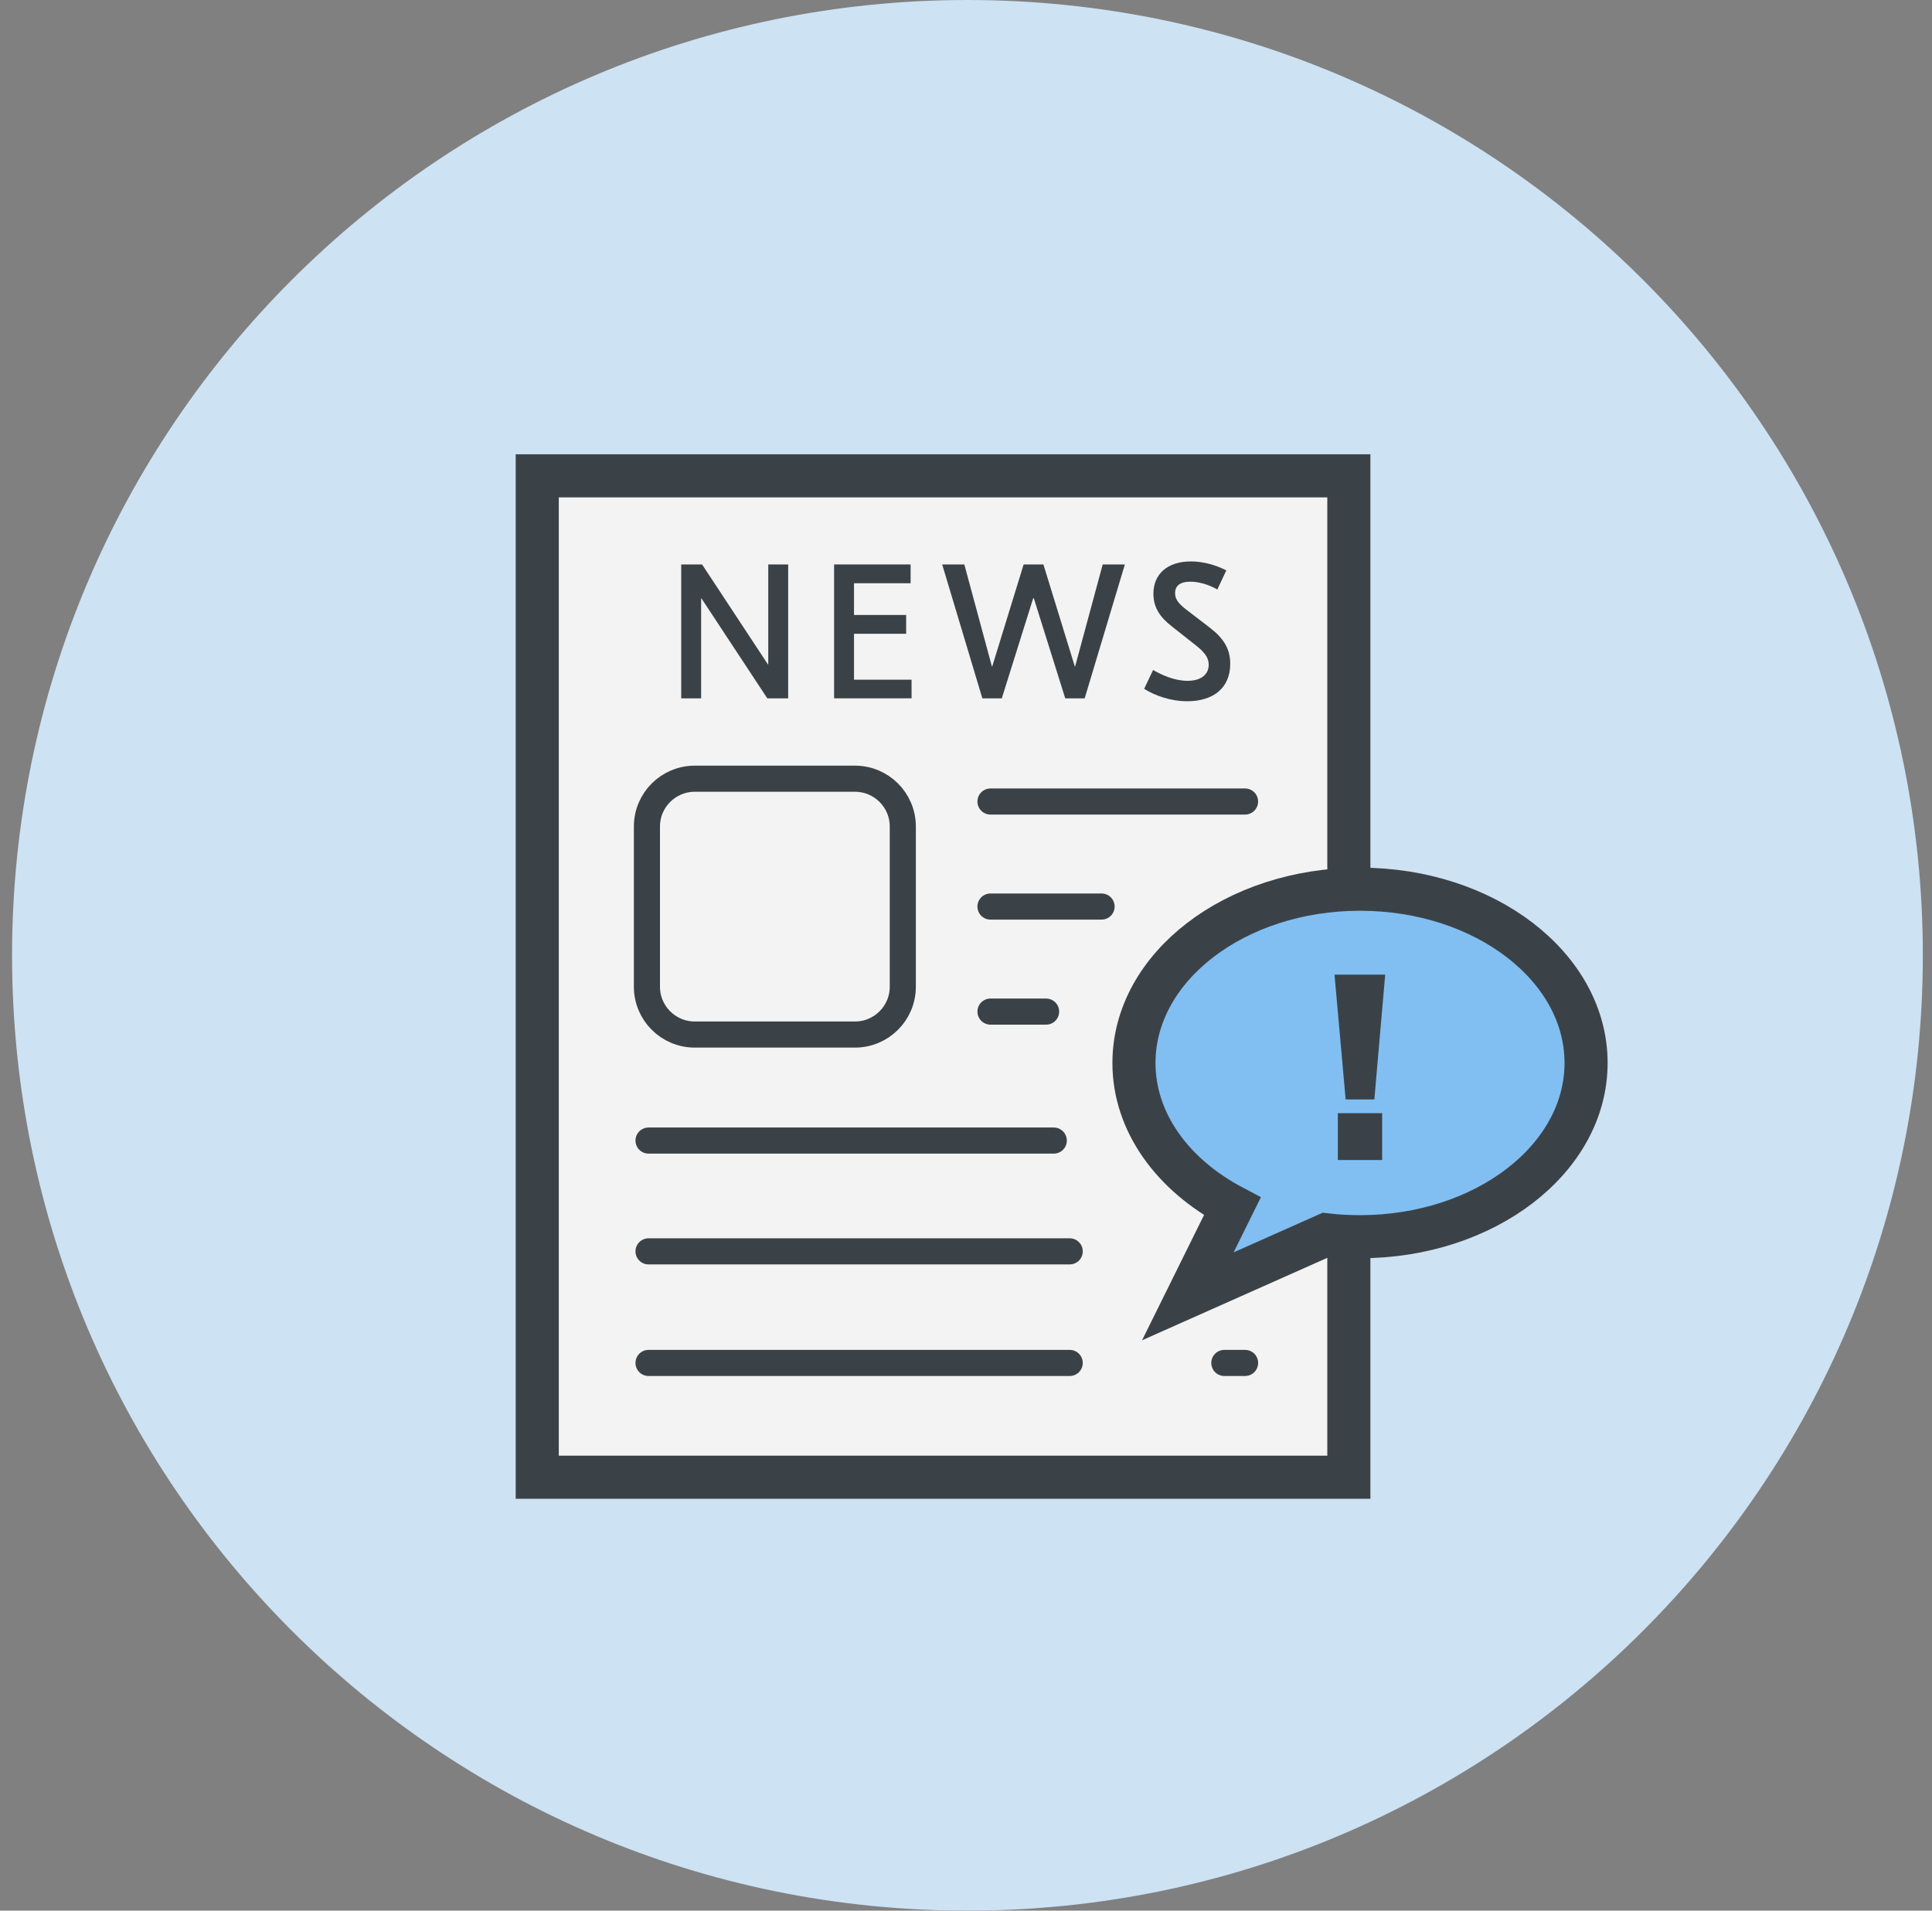
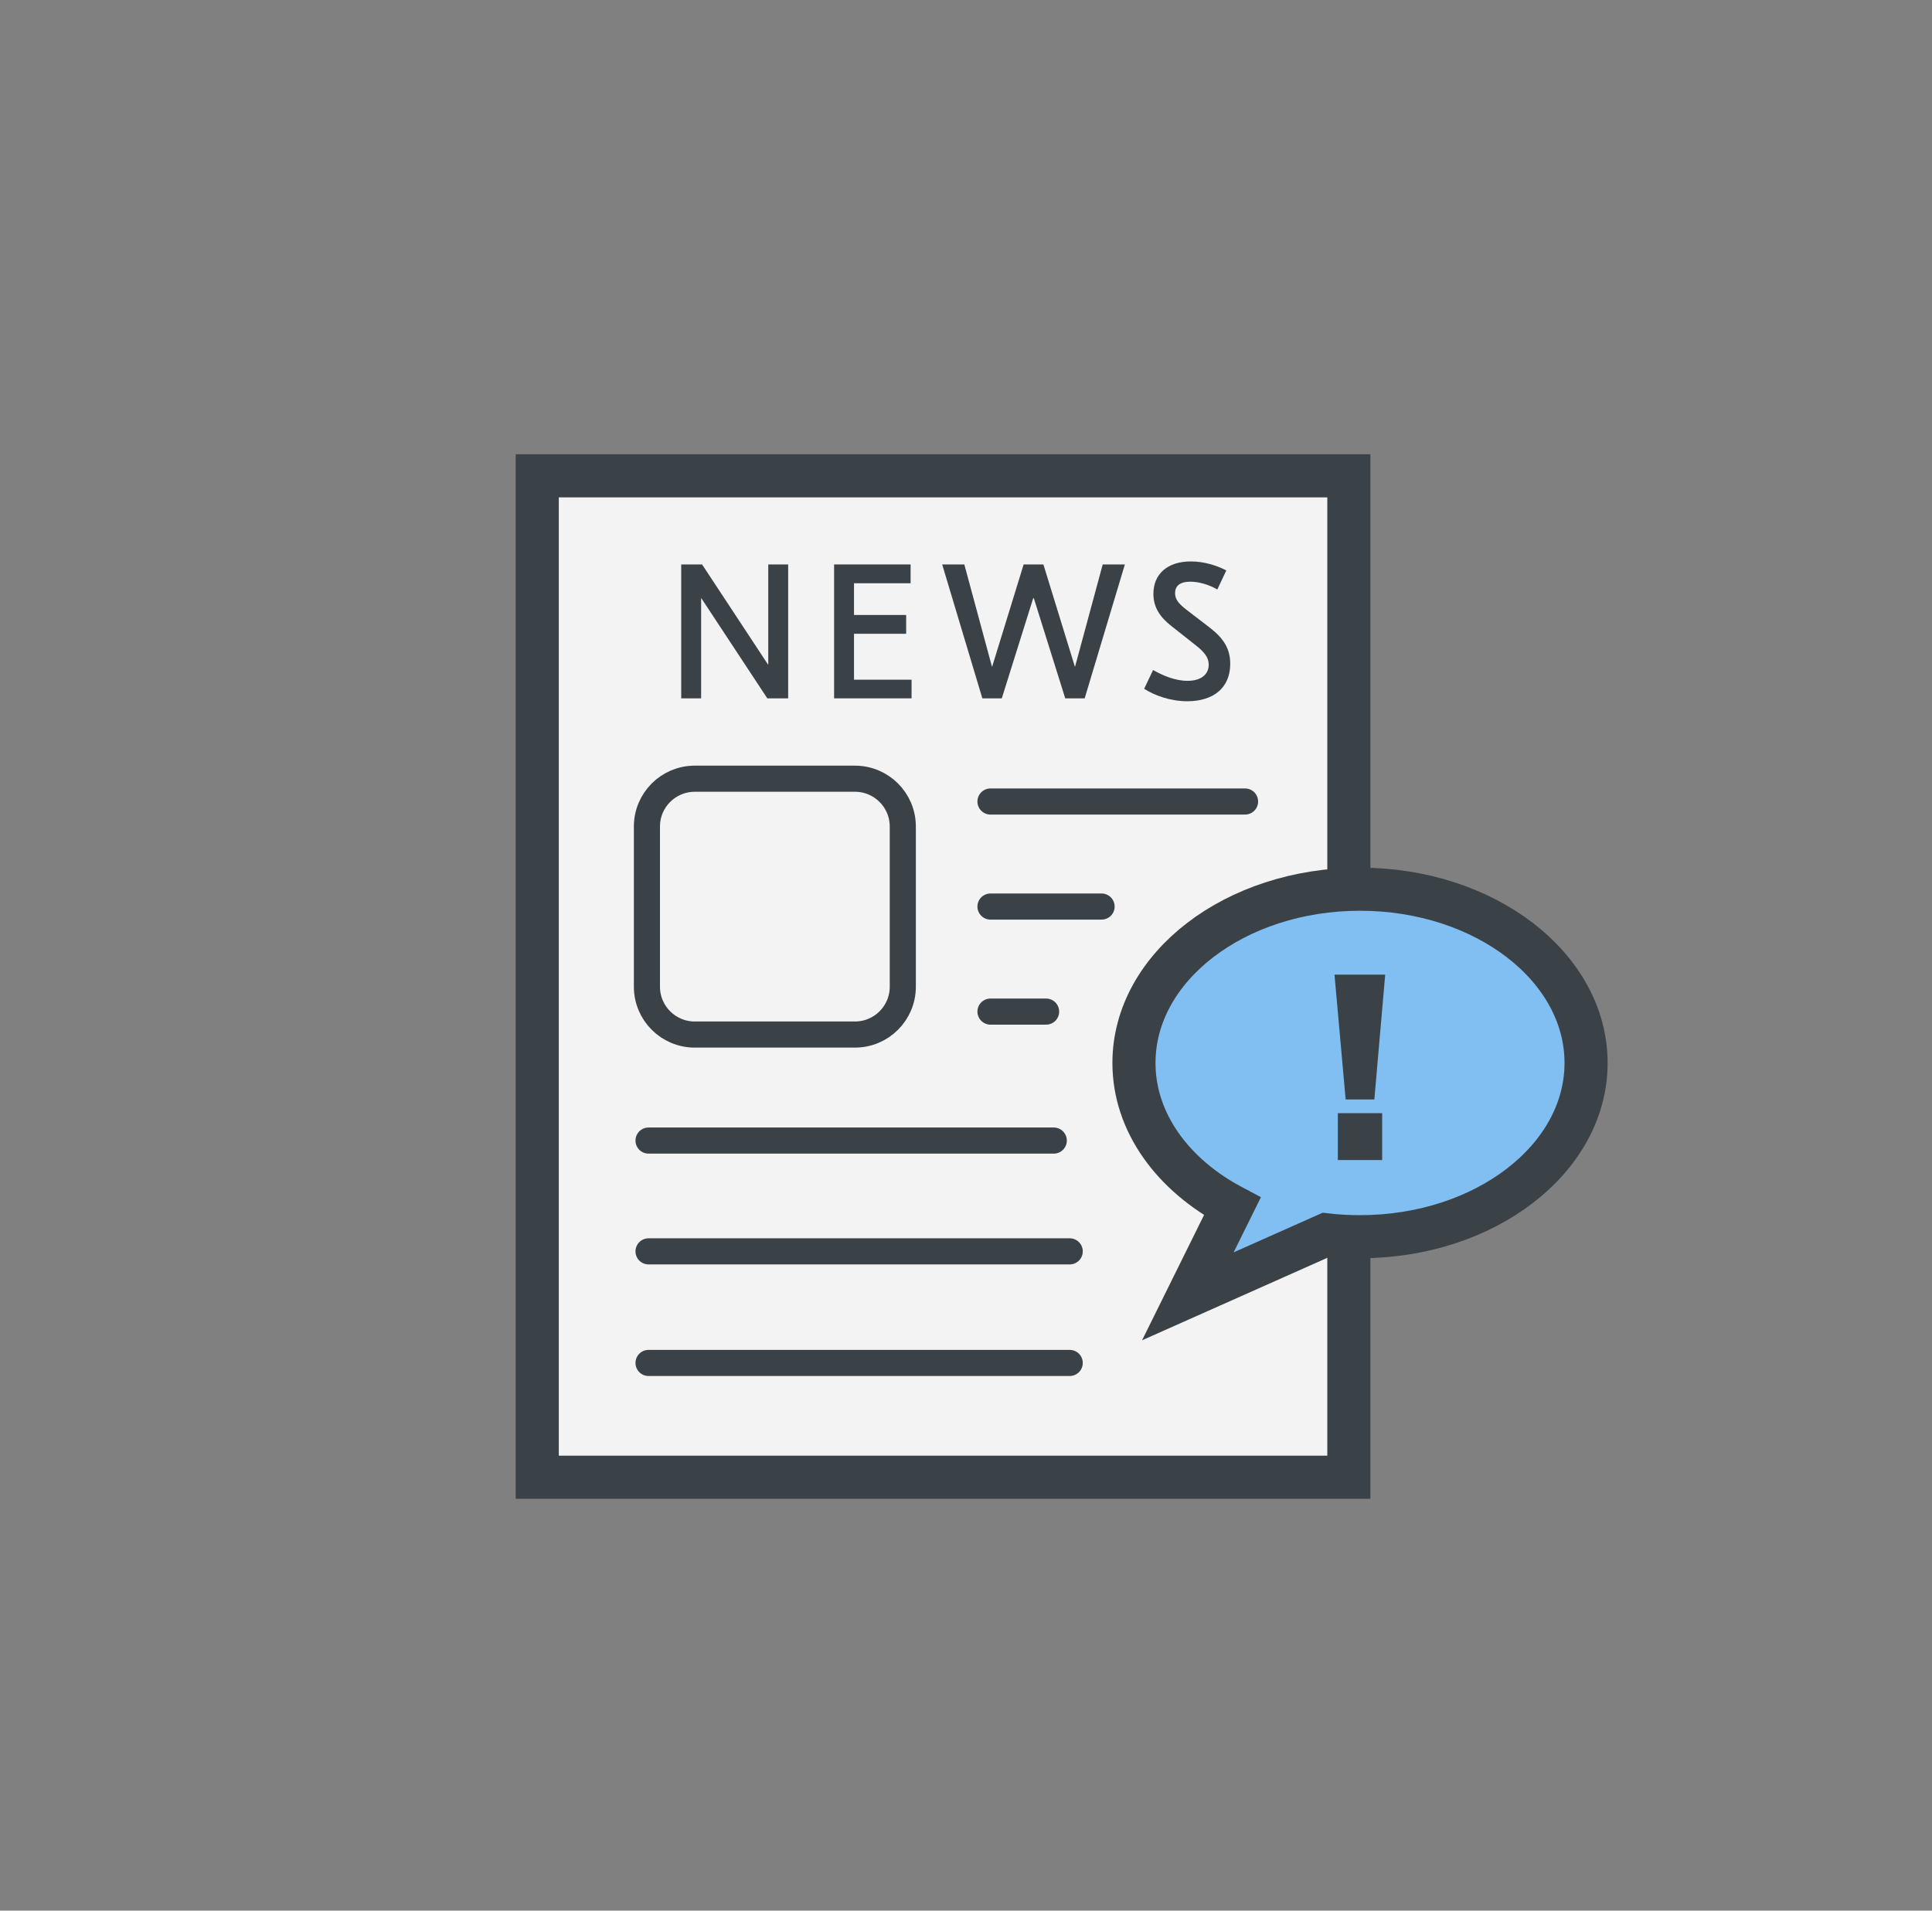
<svg xmlns="http://www.w3.org/2000/svg" width="91" height="90" viewBox="0 0 91 90" fill="none">
  <rect x="0" y="0" width="91" height="90" fill="#808080" stroke="none" />
  <g opacity="0.9">
-     <path d="M90.568 45C90.568 69.853 70.421 90 45.568 90C20.715 90 0.568 69.853 0.568 45C0.568 20.147 20.715 0 45.568 0C70.421 0 90.568 20.147 90.568 45Z" fill="#D5ECFF" />
    <path d="M63.533 22.414H25.305V69.584H63.533V22.414Z" fill="white" stroke="#333B40" stroke-width="2.03" stroke-miterlimit="10" />
    <path d="M64.058 41.886C58.179 41.886 53.411 45.55 53.411 50.07C53.411 52.879 55.25 55.349 58.044 56.828L55.949 61.063L62.459 58.165C62.977 58.225 63.51 58.255 64.058 58.255C69.938 58.255 74.706 54.591 74.706 50.07C74.706 45.55 69.938 41.886 64.058 41.886Z" fill="#81C5FF" stroke="#333B40" stroke-width="2.03" stroke-miterlimit="10" stroke-linecap="round" />
    <path d="M62.864 45.91H65.245L64.734 51.789H63.382L62.857 45.91H62.864ZM63.014 52.435H65.102V54.643H63.014V52.435Z" fill="#333B40" />
    <path d="M46.653 42.703H51.886" stroke="#333B40" stroke-width="1.23" stroke-miterlimit="10" stroke-linecap="round" />
    <path d="M46.653 47.651H49.273" stroke="#333B40" stroke-width="1.23" stroke-miterlimit="10" stroke-linecap="round" />
    <path d="M30.547 53.726H49.634" stroke="#333B40" stroke-width="1.23" stroke-miterlimit="10" stroke-linecap="round" />
    <path d="M40.27 36.681H32.724C31.48 36.681 30.471 37.689 30.471 38.933V46.48C30.471 47.724 31.48 48.732 32.724 48.732H40.27C41.514 48.732 42.523 47.724 42.523 46.48V38.933C42.523 37.689 41.514 36.681 40.27 36.681Z" fill="white" stroke="#333B40" stroke-width="1.23" stroke-miterlimit="10" />
    <path d="M30.547 58.945H50.385" stroke="#333B40" stroke-width="1.23" stroke-miterlimit="10" stroke-linecap="round" />
    <path d="M30.547 64.201H50.385" stroke="#333B40" stroke-width="1.23" stroke-miterlimit="10" stroke-linecap="round" />
    <path d="M37.124 32.895H36.141L33.039 28.187H33.024V32.895H32.086V26.588H33.069L36.17 31.296H36.186V26.588H37.124V32.895Z" fill="#333B40" />
    <path d="M42.936 32.009V32.895H39.287V26.588H42.891V27.474H40.225V28.968H42.681V29.854H40.225V32.017H42.936V32.009Z" fill="#333B40" />
    <path d="M51.09 32.895H50.174L48.695 28.18H48.665L47.186 32.895H46.27L44.378 26.588H45.421L46.72 31.393H46.735L48.215 26.588H49.146L50.625 31.393H50.64L51.939 26.588H52.983L51.09 32.895Z" fill="#333B40" />
    <path d="M57.758 26.874L57.338 27.768C56.962 27.55 56.489 27.4 56.069 27.4C55.566 27.4 55.348 27.61 55.348 27.941C55.348 28.226 55.513 28.429 55.844 28.691L56.97 29.555C57.616 30.05 57.946 30.546 57.946 31.267C57.946 32.423 57.128 33.032 55.926 33.032C55.123 33.032 54.387 32.761 53.891 32.446L54.312 31.56C54.717 31.793 55.318 32.07 55.934 32.07C56.609 32.07 56.932 31.74 56.932 31.312C56.932 30.959 56.715 30.696 56.264 30.351L55.19 29.502C54.65 29.082 54.327 28.624 54.327 27.971C54.327 27.04 54.988 26.446 56.091 26.446C56.73 26.446 57.315 26.642 57.758 26.867V26.874Z" fill="#333B40" />
    <path d="M46.653 37.755H58.644" stroke="#333B40" stroke-width="1.23" stroke-miterlimit="10" stroke-linecap="round" />
-     <path d="M57.668 64.201H58.645" stroke="#333B40" stroke-width="1.23" stroke-miterlimit="10" stroke-linecap="round" />
  </g>
</svg>